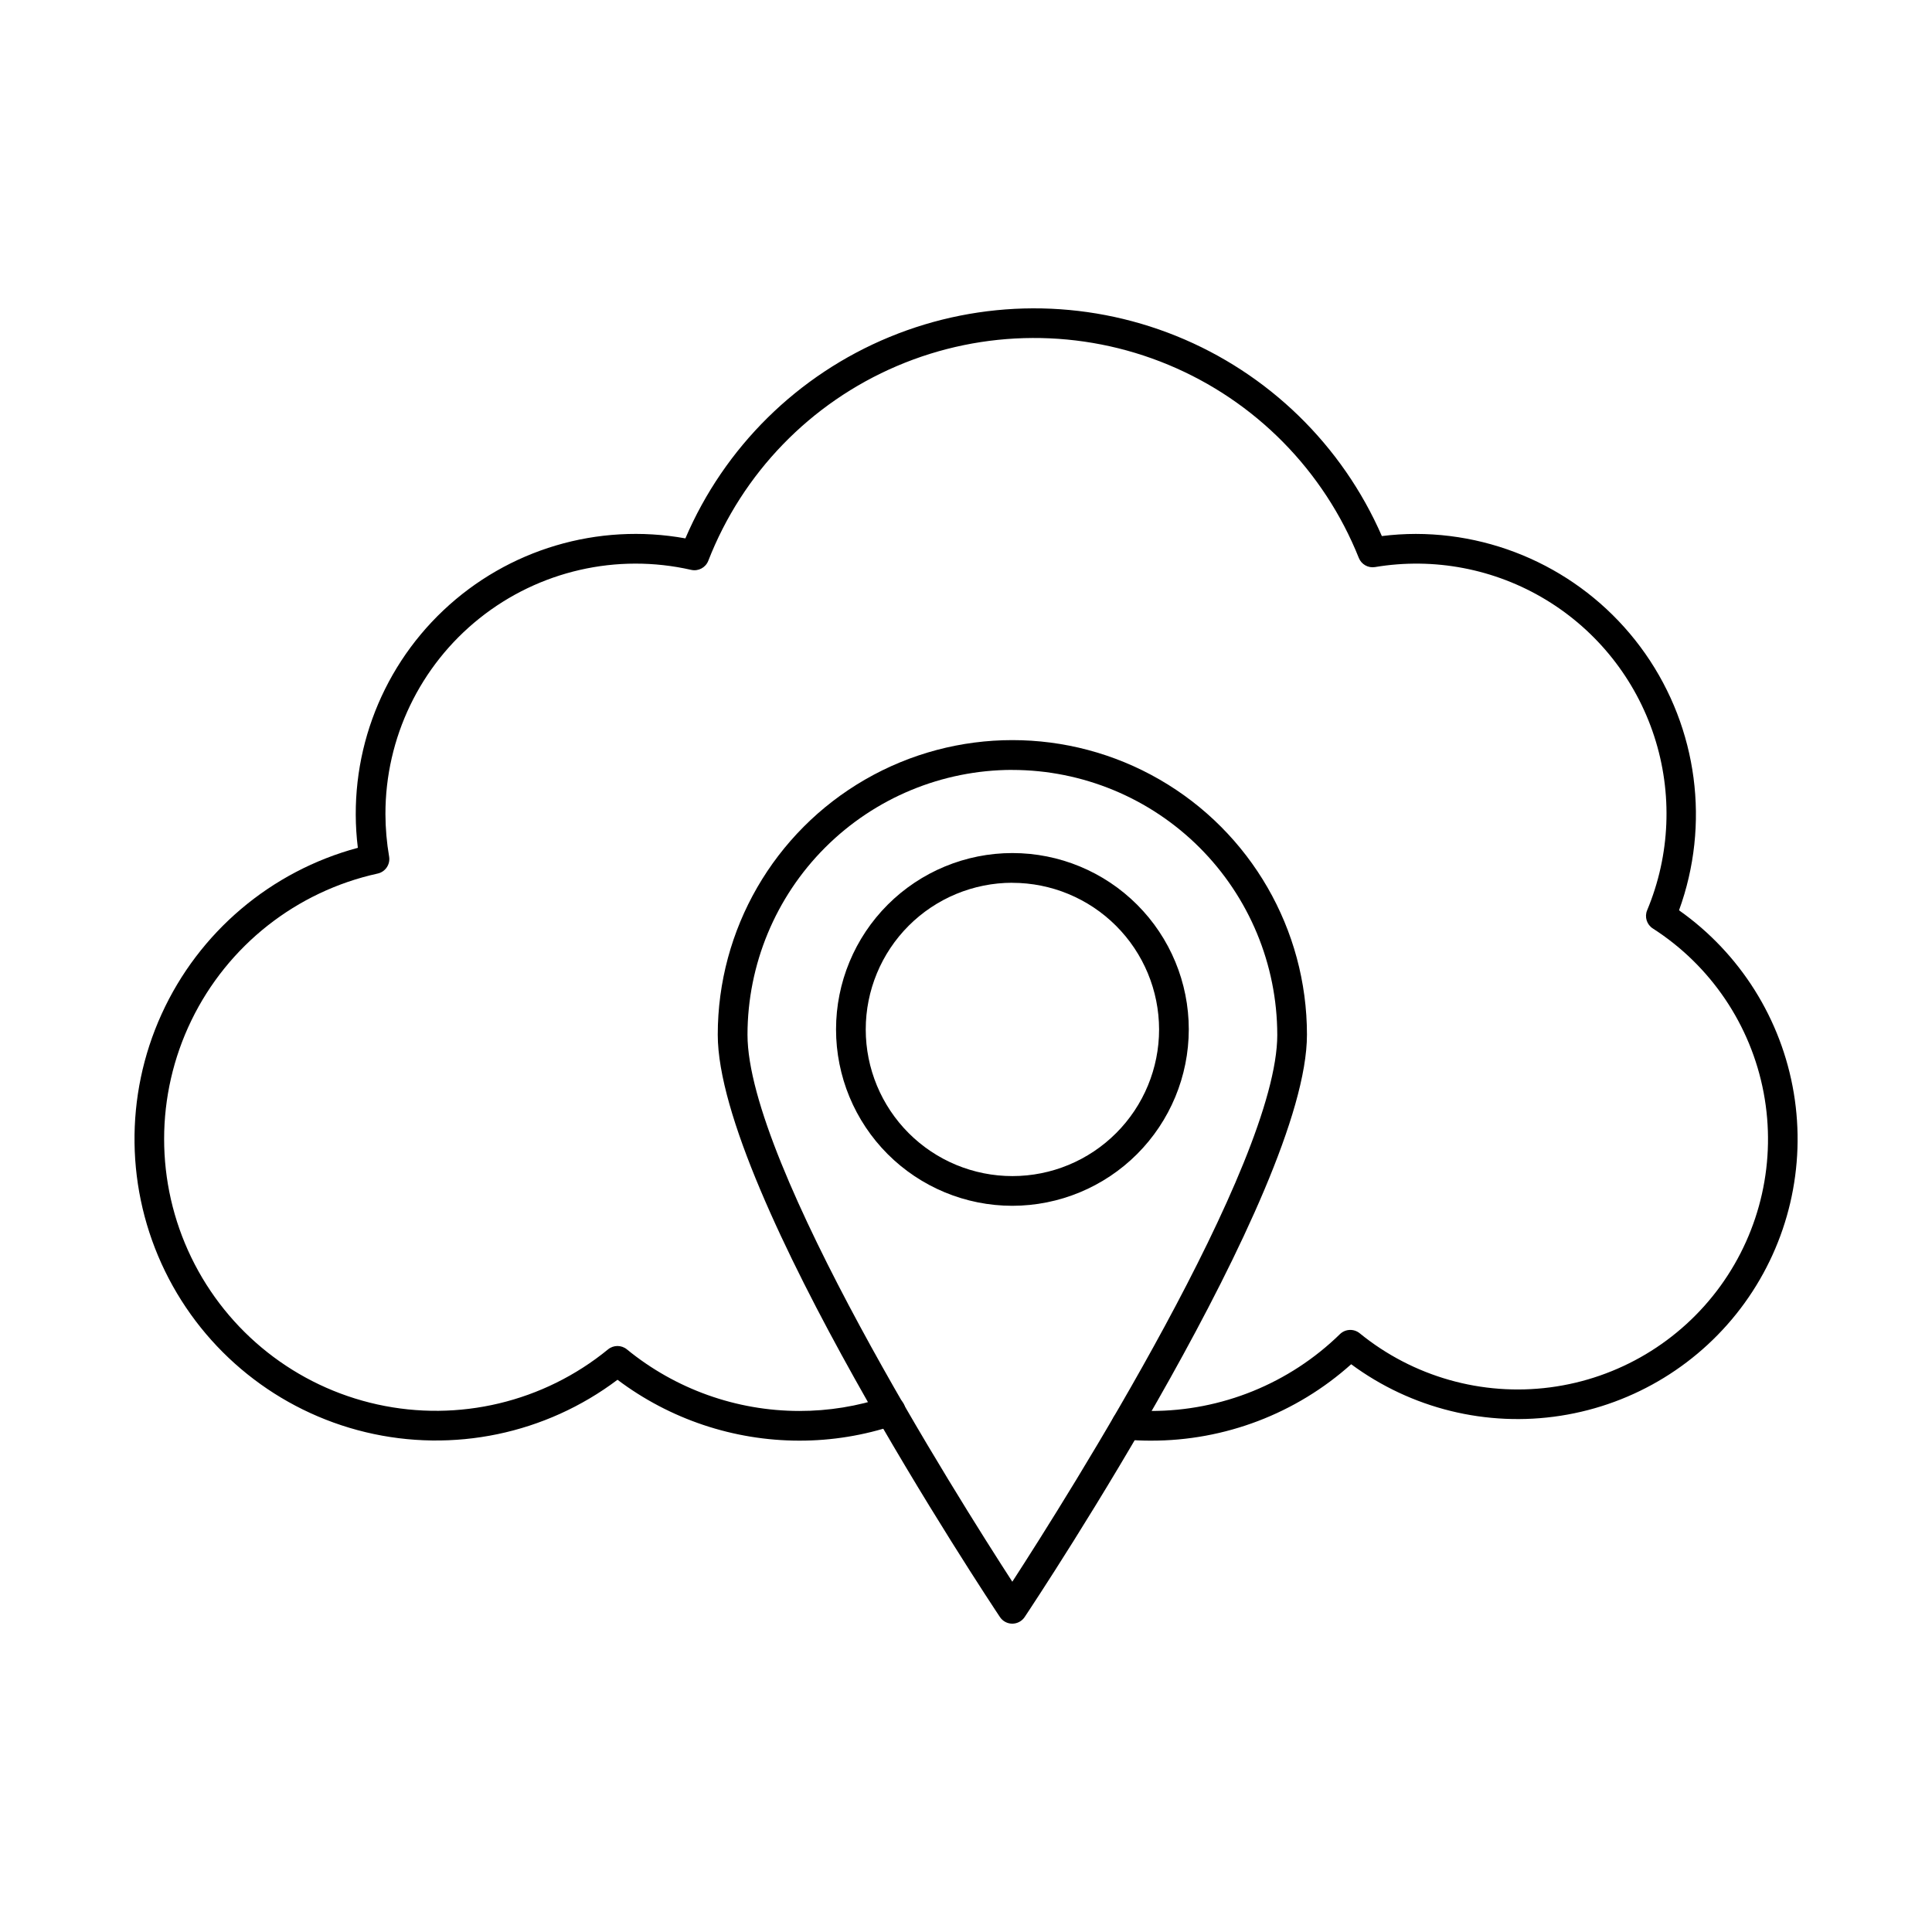
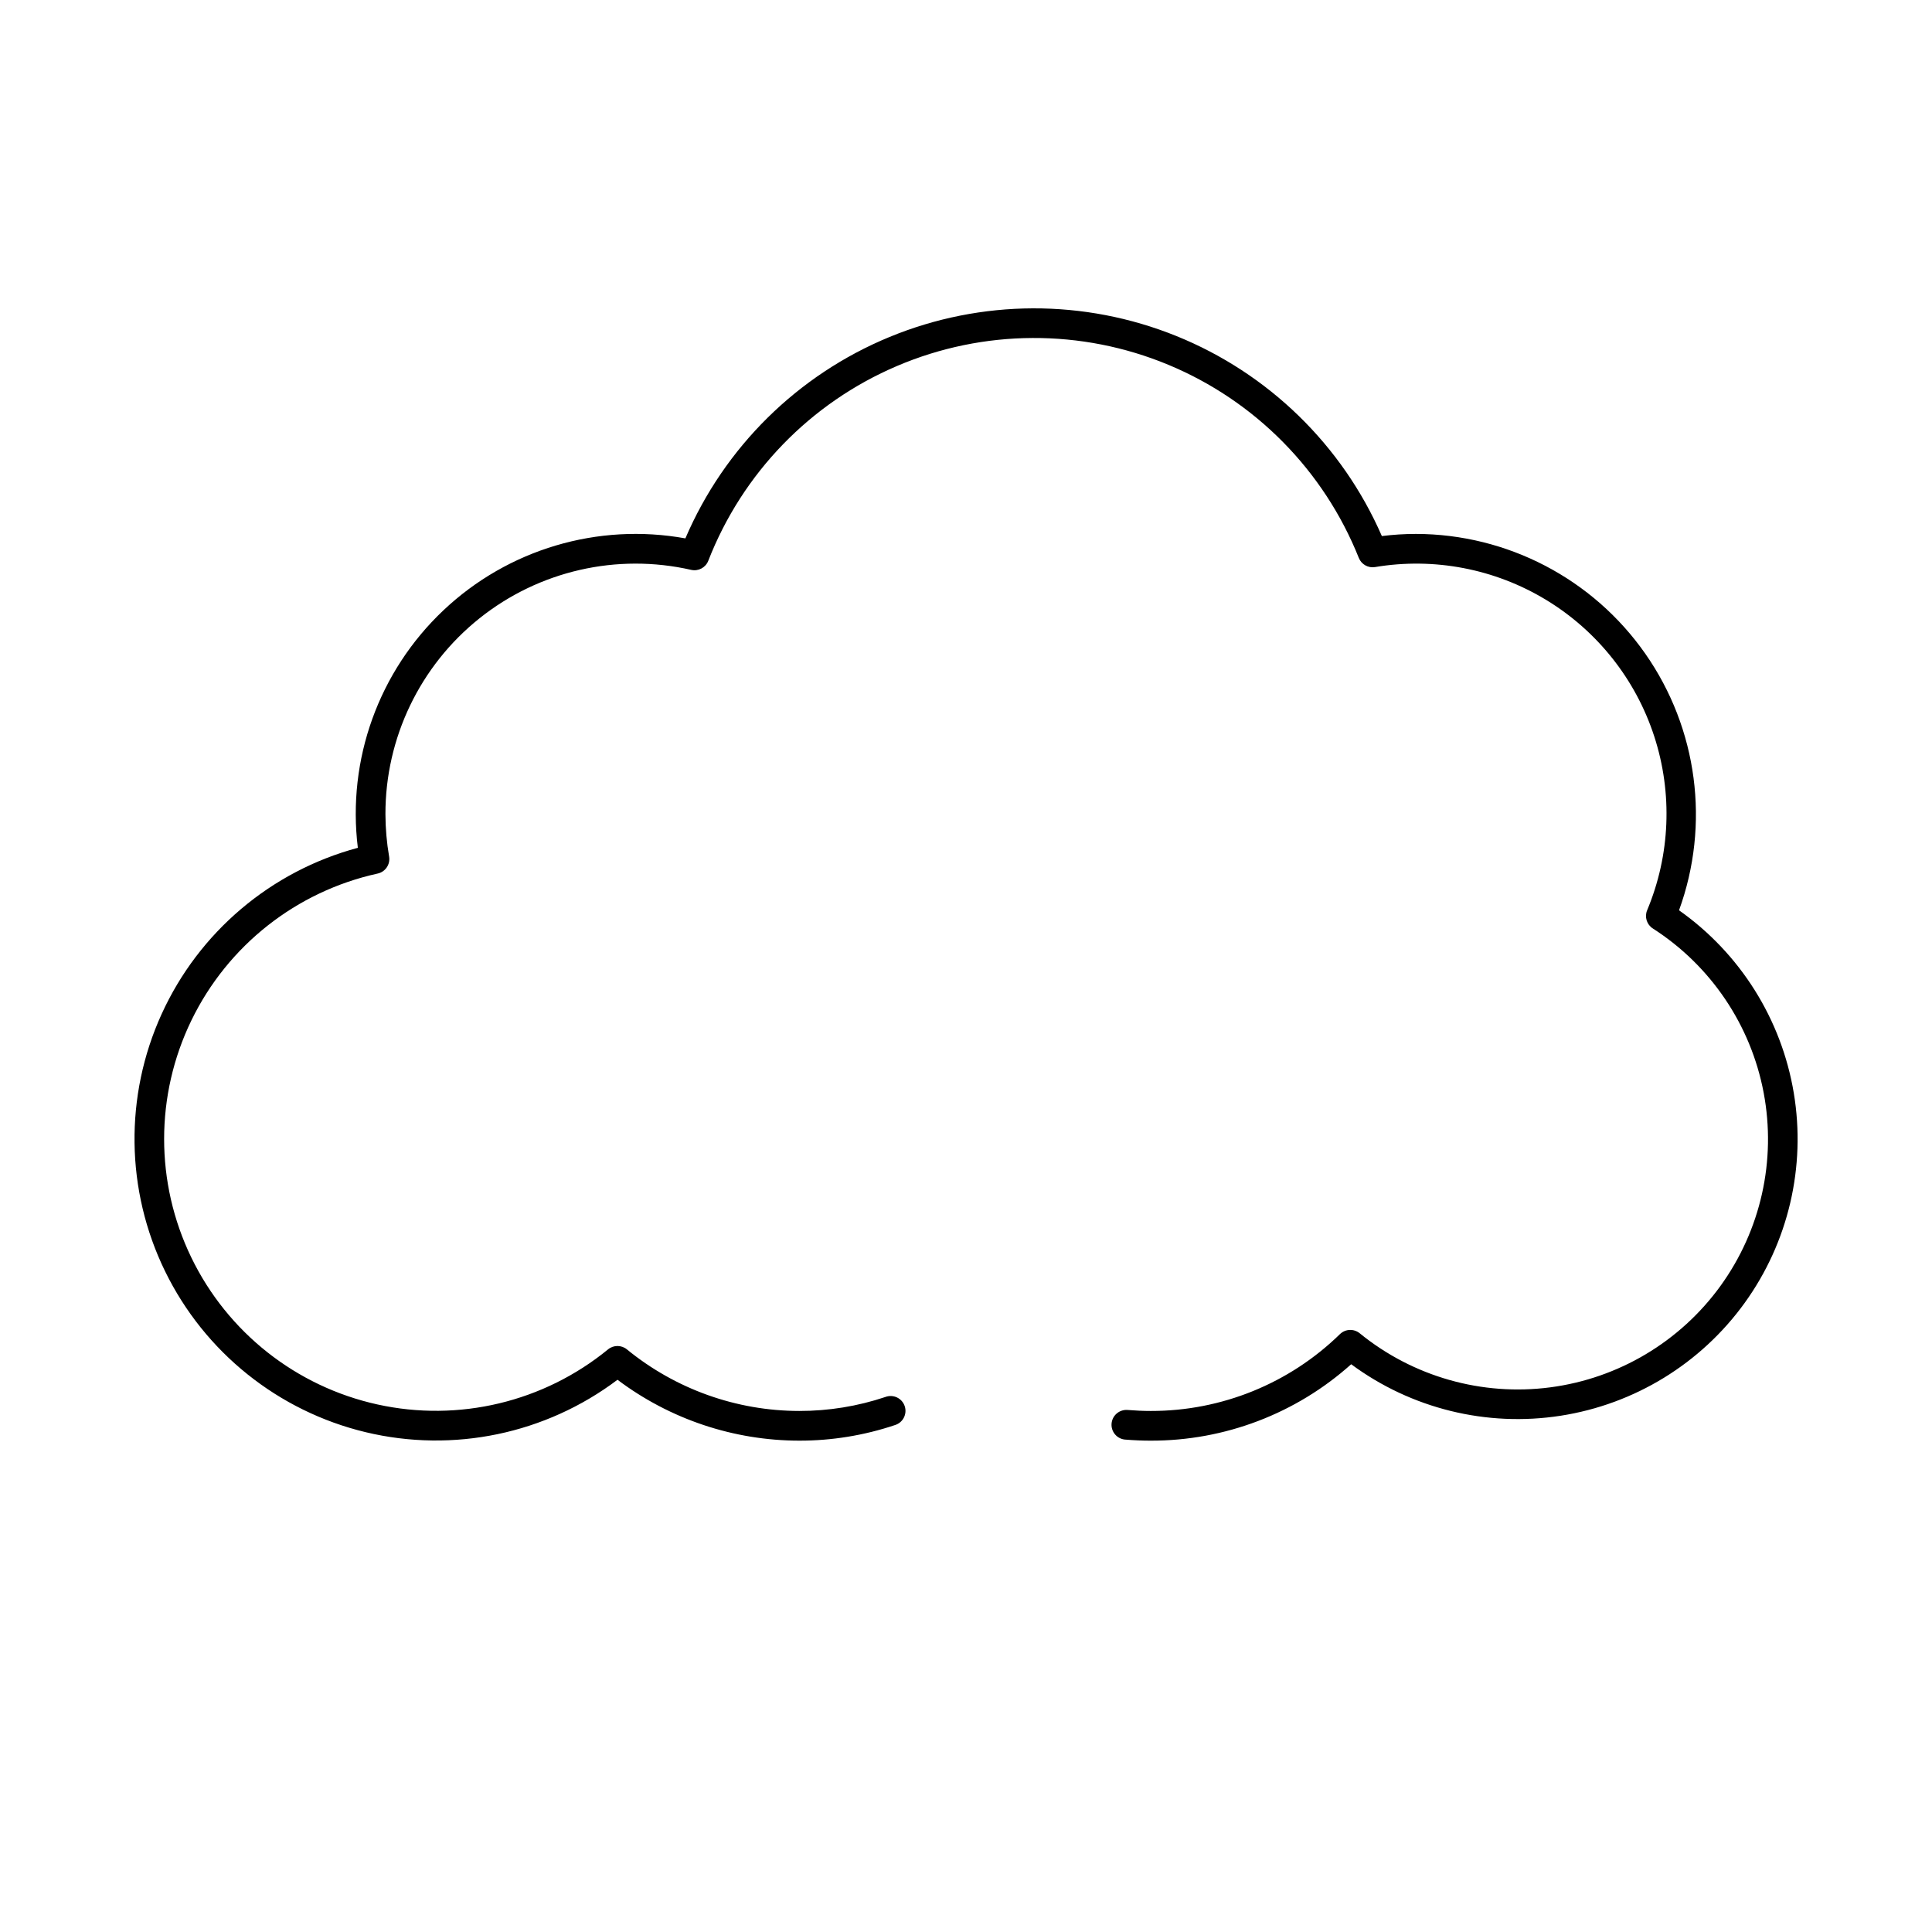
<svg xmlns="http://www.w3.org/2000/svg" fill="#000000" width="800px" height="800px" version="1.1" viewBox="144 144 512 512">
  <g>
    <path d="m448.96 525.79c-2.156 0-4.438-0.094-6.777-0.285v0.004c-2.168-0.18-3.781-2.078-3.606-4.246 0.176-2.164 2.078-3.781 4.246-3.606 2.027 0.164 4.086 0.262 6.141 0.262h-0.004c18.738 0.039 36.738-7.269 50.141-20.363 1.434-1.391 3.684-1.488 5.234-0.227 14.145 11.52 32.41 16.703 50.5 14.332 18.086-2.371 34.398-12.09 45.102-26.863 10.699-14.777 14.84-33.305 11.449-51.23-3.387-17.926-14.012-33.664-29.367-43.512-1.609-1.031-2.242-3.066-1.508-4.828 6.129-14.648 6.793-31.008 1.875-46.105-4.914-15.098-15.09-27.93-28.668-36.16-13.578-8.227-29.66-11.309-45.32-8.684-1.824 0.301-3.609-0.707-4.297-2.426-9.254-23.16-27.449-41.613-50.48-51.184-23.027-9.574-48.945-9.461-71.891 0.316-22.941 9.773-40.977 28.387-50.027 51.629-0.707 1.812-2.633 2.836-4.531 2.406-19.684-4.481-40.332 0.246-56.105 12.844-15.77 12.594-24.945 31.688-24.922 51.875 0.012 3.777 0.336 7.547 0.977 11.266 0.344 2.07-0.992 4.051-3.043 4.496-21.539 4.731-39.723 19.066-49.352 38.906-9.629 19.836-9.641 42.992-0.027 62.84 9.609 19.848 27.785 34.199 49.316 38.945 21.535 4.75 44.059-0.629 61.125-14.594 1.453-1.191 3.543-1.191 4.996 0 12.891 10.539 29.027 16.305 45.68 16.32 7.762 0.012 15.473-1.242 22.828-3.707 1-0.375 2.109-0.328 3.07 0.129 0.965 0.457 1.699 1.285 2.043 2.297 0.34 1.012 0.258 2.117-0.234 3.066-0.488 0.945-1.34 1.656-2.363 1.961-8.168 2.742-16.727 4.137-25.344 4.125-17.383-0.016-34.289-5.68-48.172-16.137-19.055 14.363-43.527 19.457-66.73 13.895-23.203-5.566-42.703-21.207-53.168-42.648-10.469-21.441-10.805-46.441-0.918-68.156 9.887-21.715 28.957-37.875 52.004-44.062-2.875-23.391 5.543-46.754 22.676-62.938 17.129-16.184 40.934-23.262 64.125-19.066 10.355-24.188 29.781-43.348 54.105-53.375 24.328-10.027 51.613-10.117 76.008-0.254 24.391 9.867 43.941 28.898 54.461 53.016 2.992-0.375 6.004-0.566 9.02-0.57 24.23 0.043 46.914 11.891 60.797 31.746 13.883 19.855 17.219 45.23 8.938 68 16.195 11.426 27.148 28.859 30.41 48.41 3.266 19.551-1.43 39.594-13.035 55.664-11.605 16.066-29.156 26.824-48.742 29.871-19.586 3.051-39.574-1.863-55.516-13.645-14.594 13.082-33.516 20.293-53.117 20.25z" />
-     <path d="m412.27 574.29c-1.312 0-2.543-0.656-3.273-1.75-3.051-4.582-74.785-112.68-74.785-154.33 0-27.891 14.883-53.664 39.035-67.613 24.156-13.945 53.918-13.945 78.07 0 24.156 13.949 39.039 39.723 39.039 67.613 0 41.652-71.758 149.75-74.816 154.33-0.73 1.09-1.957 1.746-3.269 1.75zm0-226.26c-18.605 0.023-36.441 7.422-49.598 20.578s-20.559 30.996-20.578 49.602c0 34.449 55.918 122.95 70.18 144.96 14.273-22.016 70.219-110.52 70.219-144.96h-0.004c-0.027-18.609-7.438-36.445-20.602-49.602-13.164-13.152-31.008-20.551-49.617-20.566zm0 115.52c-12.395-0.008-24.277-4.938-33.039-13.707-8.758-8.77-13.676-20.66-13.672-33.055 0.004-12.395 4.934-24.277 13.699-33.039 8.766-8.762 20.656-13.684 33.051-13.68 12.395 0 24.281 4.926 33.043 13.691 8.766 8.766 13.688 20.652 13.688 33.047-0.016 12.398-4.945 24.281-13.715 33.047-8.77 8.762-20.656 13.688-33.055 13.695zm0-85.609c-10.305 0.008-20.188 4.109-27.473 11.398-7.281 7.293-11.371 17.18-11.367 27.488 0.004 10.305 4.106 20.188 11.395 27.477 7.289 7.285 17.176 11.375 27.484 11.371 10.305 0 20.191-4.098 27.477-11.387 7.289-7.289 11.383-17.172 11.383-27.48-0.016-10.305-4.121-20.188-11.414-27.469-7.293-7.285-17.176-11.379-27.484-11.383z" />
  </g>
</svg>